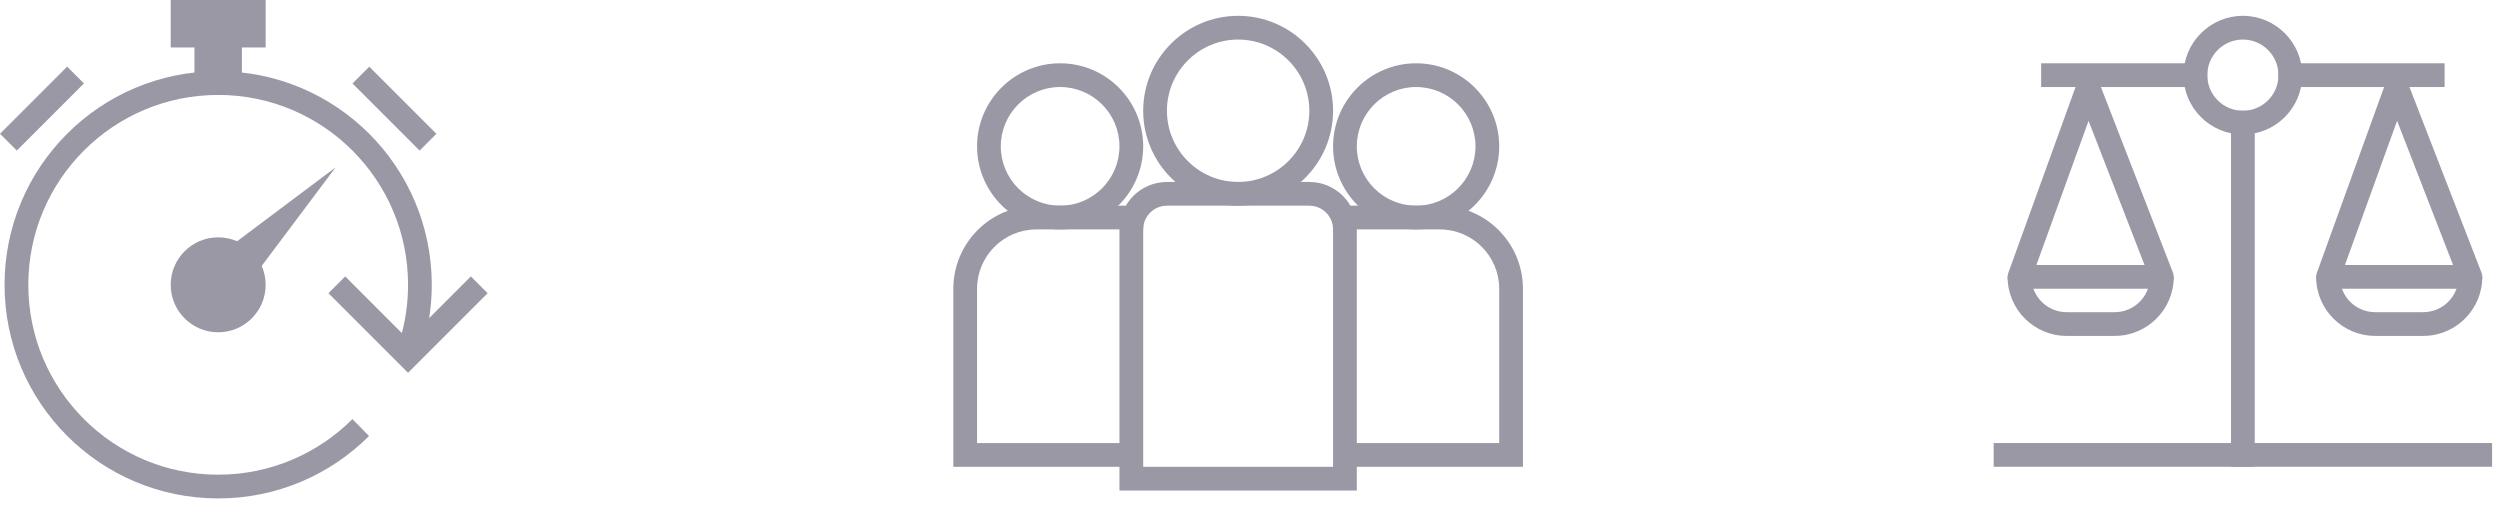
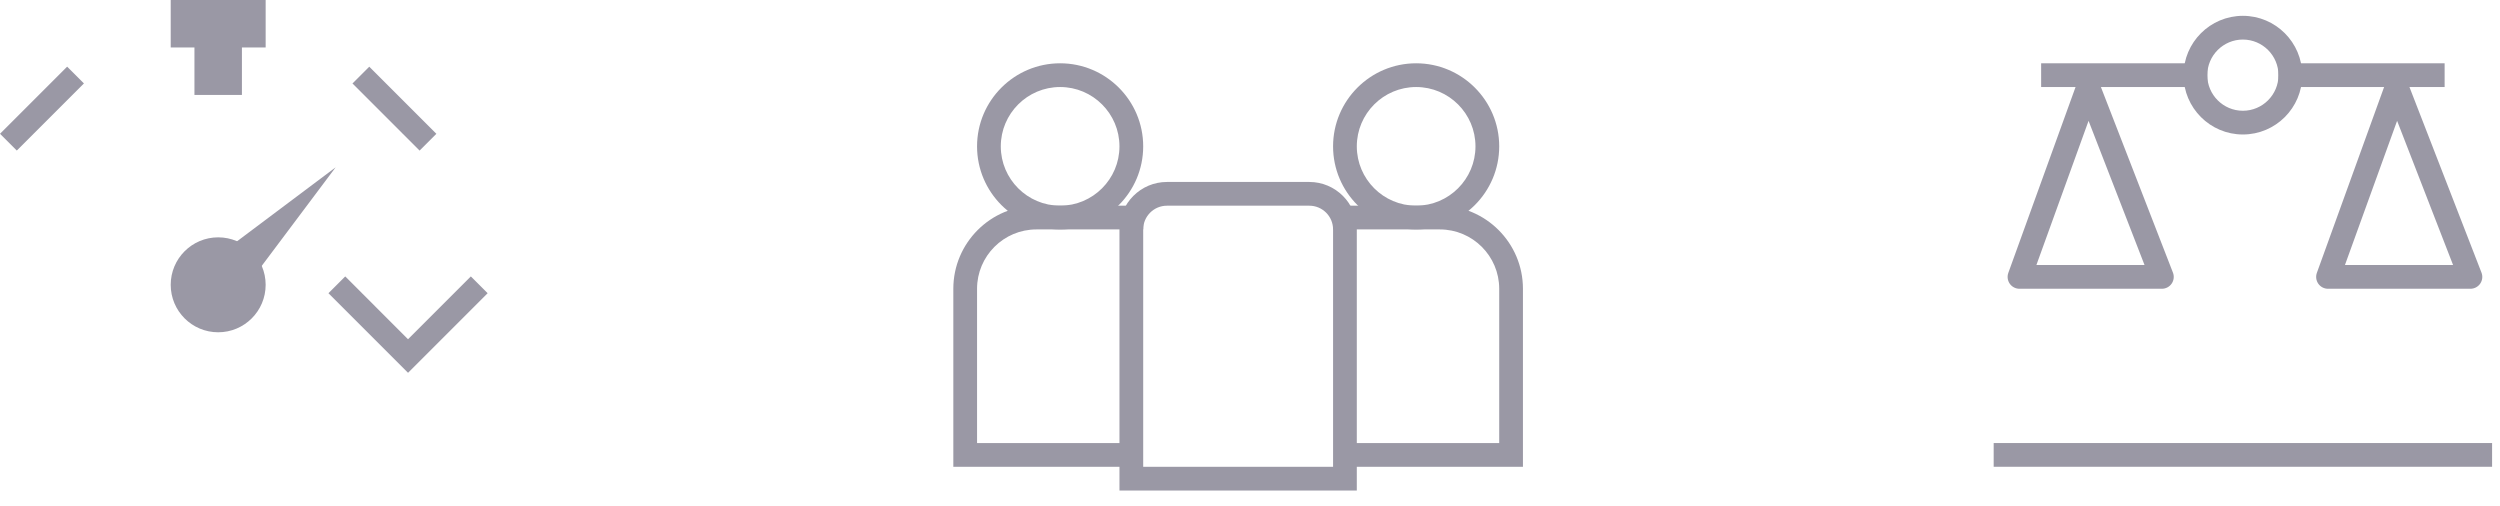
<svg xmlns="http://www.w3.org/2000/svg" version="1.1" id="Vrstva_1" x="0px" y="0px" width="158px" height="32px" viewBox="0 0 158 32" enable-background="new 0 0 158 32" xml:space="preserve">
  <g>
    <path fill="#9A98A5" d="M67,14.5c-2.895,0-5.25-2.355-5.25-5.25S64.105,4,67,4s5.25,2.355,5.25,5.25S69.895,14.5,67,14.5z M67,5.5   c-2.068,0-3.75,1.682-3.75,3.75S64.932,13,67,13s3.75-1.682,3.75-3.75S69.068,5.5,67,5.5z" />
  </g>
  <g>
    <path fill="#9A98A5" d="M71.5,29.5H60.25V18.25c0-2.895,2.355-5.25,5.25-5.25h6.75v1.5H65.5c-2.068,0-3.75,1.682-3.75,3.75V28h9.75   V29.5z" />
  </g>
  <g>
-     <path fill="#9A98A5" d="M78.25,13c-3.309,0-6-2.691-6-6s2.691-6,6-6s6,2.691,6,6S81.559,13,78.25,13z M78.25,2.5   c-2.481,0-4.5,2.019-4.5,4.5s2.019,4.5,4.5,4.5s4.5-2.019,4.5-4.5S80.731,2.5,78.25,2.5z" />
-   </g>
+     </g>
  <g>
    <path fill="#9A98A5" d="M85.75,31h-15V14.5c0-1.654,1.346-3,3-3h9c1.654,0,3,1.346,3,3V31z M72.25,29.5h12v-15   c0-0.827-0.673-1.5-1.5-1.5h-9c-0.827,0-1.5,0.673-1.5,1.5V29.5z" />
  </g>
  <g>
    <path fill="#9A98A5" d="M89.5,14.5c-2.895,0-5.25-2.355-5.25-5.25S86.605,4,89.5,4s5.25,2.355,5.25,5.25S92.395,14.5,89.5,14.5z    M89.5,5.5c-2.067,0-3.75,1.682-3.75,3.75S87.433,13,89.5,13s3.75-1.682,3.75-3.75S91.567,5.5,89.5,5.5z" />
  </g>
  <g>
    <path fill="#9A98A5" d="M96.25,29.5H85V28h9.75v-9.75c0-2.068-1.683-3.75-3.75-3.75h-6.75V13H91c2.895,0,5.25,2.355,5.25,5.25V29.5   z" />
  </g>
  <g>
-     <path fill="#9A98A5" d="M26.611,22.234c0.439-1.332,0.677-2.756,0.677-4.234c0-7.456-6.044-13.5-13.5-13.5s-13.5,6.044-13.5,13.5   c0,7.455,6.044,13.5,13.5,13.5c3.722,0,7.093-1.506,9.535-3.943l-1.05-1.071C20.102,28.656,17.102,30,13.789,30   c-6.627,0-12-5.373-12-12c0-6.627,5.373-12,12-12s12,5.373,12,12c0,1.166-0.167,2.293-0.477,3.359L26.611,22.234z" />
-   </g>
+     </g>
  <g>
    <path fill="#9A98A5" d="M21.819,17.47l-1.061,1.061l5.03,5.03l5.03-5.03l-1.061-1.061l-3.97,3.97L21.819,17.47z" />
  </g>
  <g>
    <rect x="10.789" fill="#9A98A5" width="6" height="3" />
  </g>
  <g>
    <rect x="12.289" y="1.5" fill="#9A98A5" width="3" height="4.5" />
  </g>
  <g>
    <rect x="-0.348" y="6.113" transform="matrix(-0.707 0.707 -0.707 -0.707 9.38 9.841)" fill="#9A98A5" width="6" height="1.5" />
  </g>
  <g>
    <rect x="21.926" y="6.113" transform="matrix(-0.707 -0.707 0.707 -0.707 37.698 29.341)" fill="#9A98A5" width="6" height="1.5" />
  </g>
  <g>
    <circle fill="#9A98A5" cx="13.789" cy="18" r="3" />
  </g>
  <g>
    <path fill="#9A98A5" d="M12.728,16.939l2.121,2.121l6.364-8.485L12.728,16.939z" />
  </g>
  <g>
    <path fill="#9A98A5" d="M141.75,8.5c-2.067,0-3.75-1.682-3.75-3.75S139.683,1,141.75,1s3.75,1.682,3.75,3.75   S143.817,8.5,141.75,8.5z M141.75,2.5c-1.24,0-2.25,1.009-2.25,2.25S140.51,7,141.75,7S144,5.991,144,4.75S142.99,2.5,141.75,2.5z" />
  </g>
  <g>
    <rect x="126" y="28" fill="#9A98A5" width="31.5" height="1.5" />
  </g>
  <g>
    <rect x="129" y="4" fill="#9A98A5" width="10.5" height="1.5" />
  </g>
  <g>
    <rect x="144" y="4" fill="#9A98A5" width="10.5" height="1.5" />
  </g>
  <g>
-     <rect x="141" y="7" fill="#9A98A5" width="1.5" height="22.5" />
-   </g>
+     </g>
  <g>
    <path fill="#9A98A5" d="M136.631,18.25h-9c-0.244,0-0.474-0.119-0.614-0.319c-0.14-0.2-0.174-0.456-0.091-0.686l4.342-12   c0.106-0.294,0.384-0.491,0.696-0.495c0.003,0,0.006,0,0.009,0c0.31,0,0.587,0.19,0.699,0.479l4.658,12   c0.09,0.23,0.06,0.491-0.08,0.695S136.878,18.25,136.631,18.25z M128.7,16.75h6.835l-3.538-9.114L128.7,16.75z" />
  </g>
  <g>
-     <path fill="#9A98A5" d="M133.652,21.229h-3.043c-2.056,0-3.729-1.673-3.729-3.729h1.5c0,1.229,1,2.229,2.229,2.229h3.043   c1.229,0,2.229-1,2.229-2.229h1.5C137.381,19.556,135.708,21.229,133.652,21.229z" />
-   </g>
+     </g>
  <g>
    <path fill="#9A98A5" d="M156.131,18.25h-9c-0.244,0-0.474-0.119-0.614-0.319c-0.14-0.2-0.174-0.456-0.091-0.686l4.342-12   c0.106-0.294,0.384-0.491,0.696-0.495c0.307-0.042,0.595,0.187,0.708,0.479l4.658,12c0.09,0.23,0.06,0.491-0.08,0.695   S156.378,18.25,156.131,18.25z M148.2,16.75h6.835l-3.538-9.114L148.2,16.75z" />
  </g>
  <g>
-     <path fill="#9A98A5" d="M153.152,21.229h-3.043c-2.056,0-3.729-1.673-3.729-3.729h1.5c0,1.229,1,2.229,2.229,2.229h3.043   c1.229,0,2.229-1,2.229-2.229h1.5C156.881,19.556,155.208,21.229,153.152,21.229z" />
-   </g>
+     </g>
</svg>